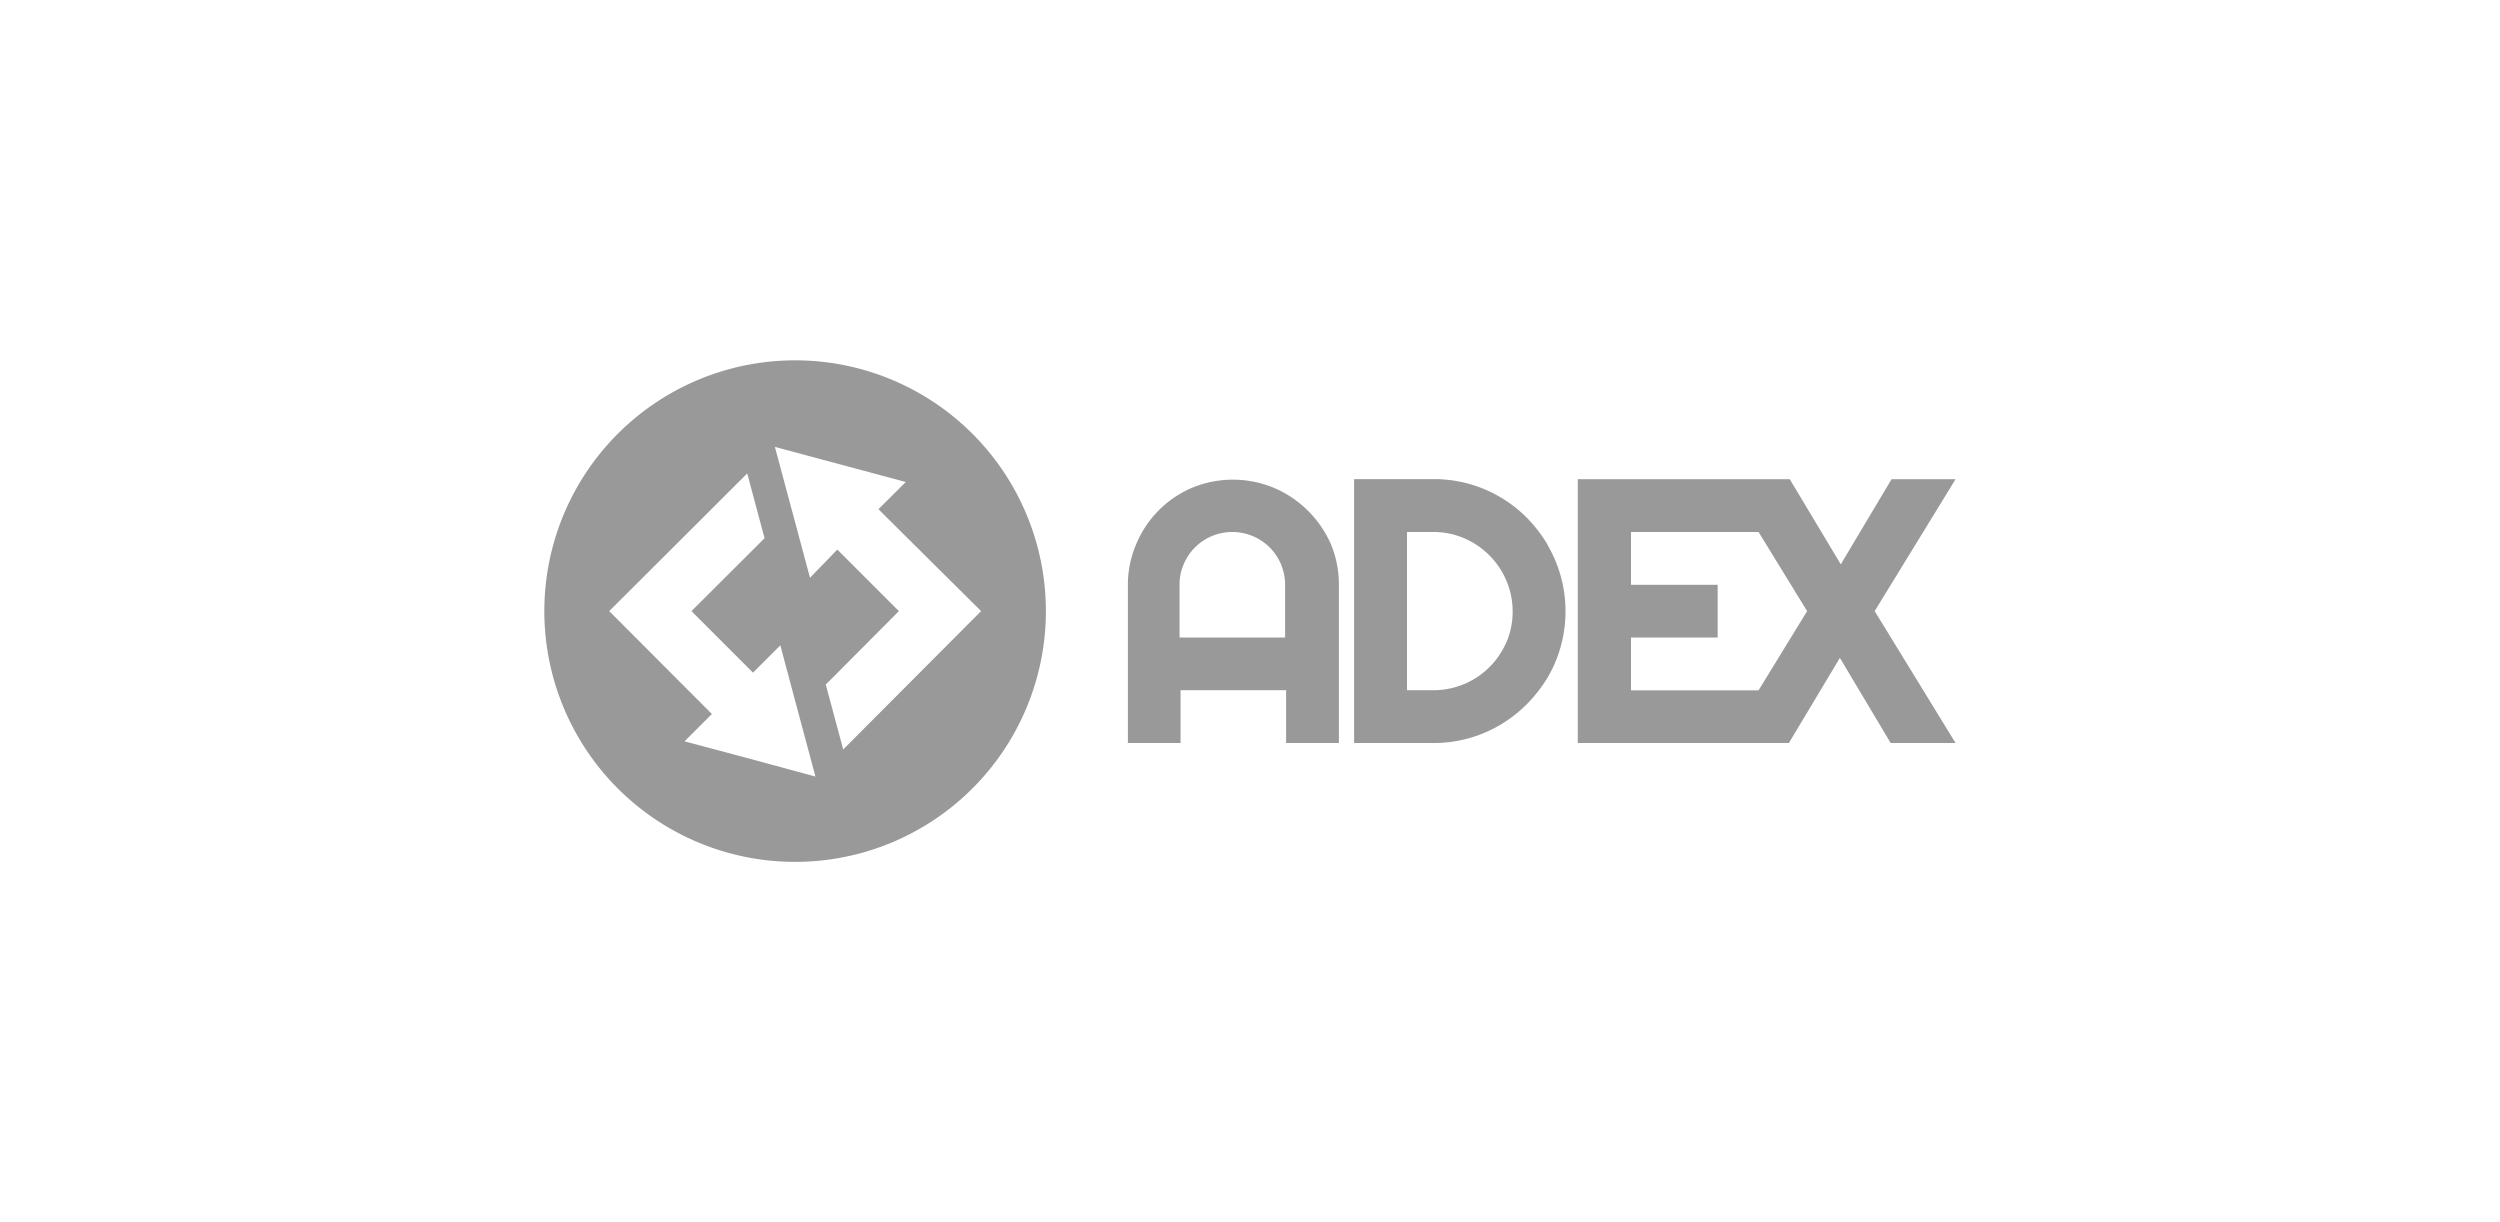
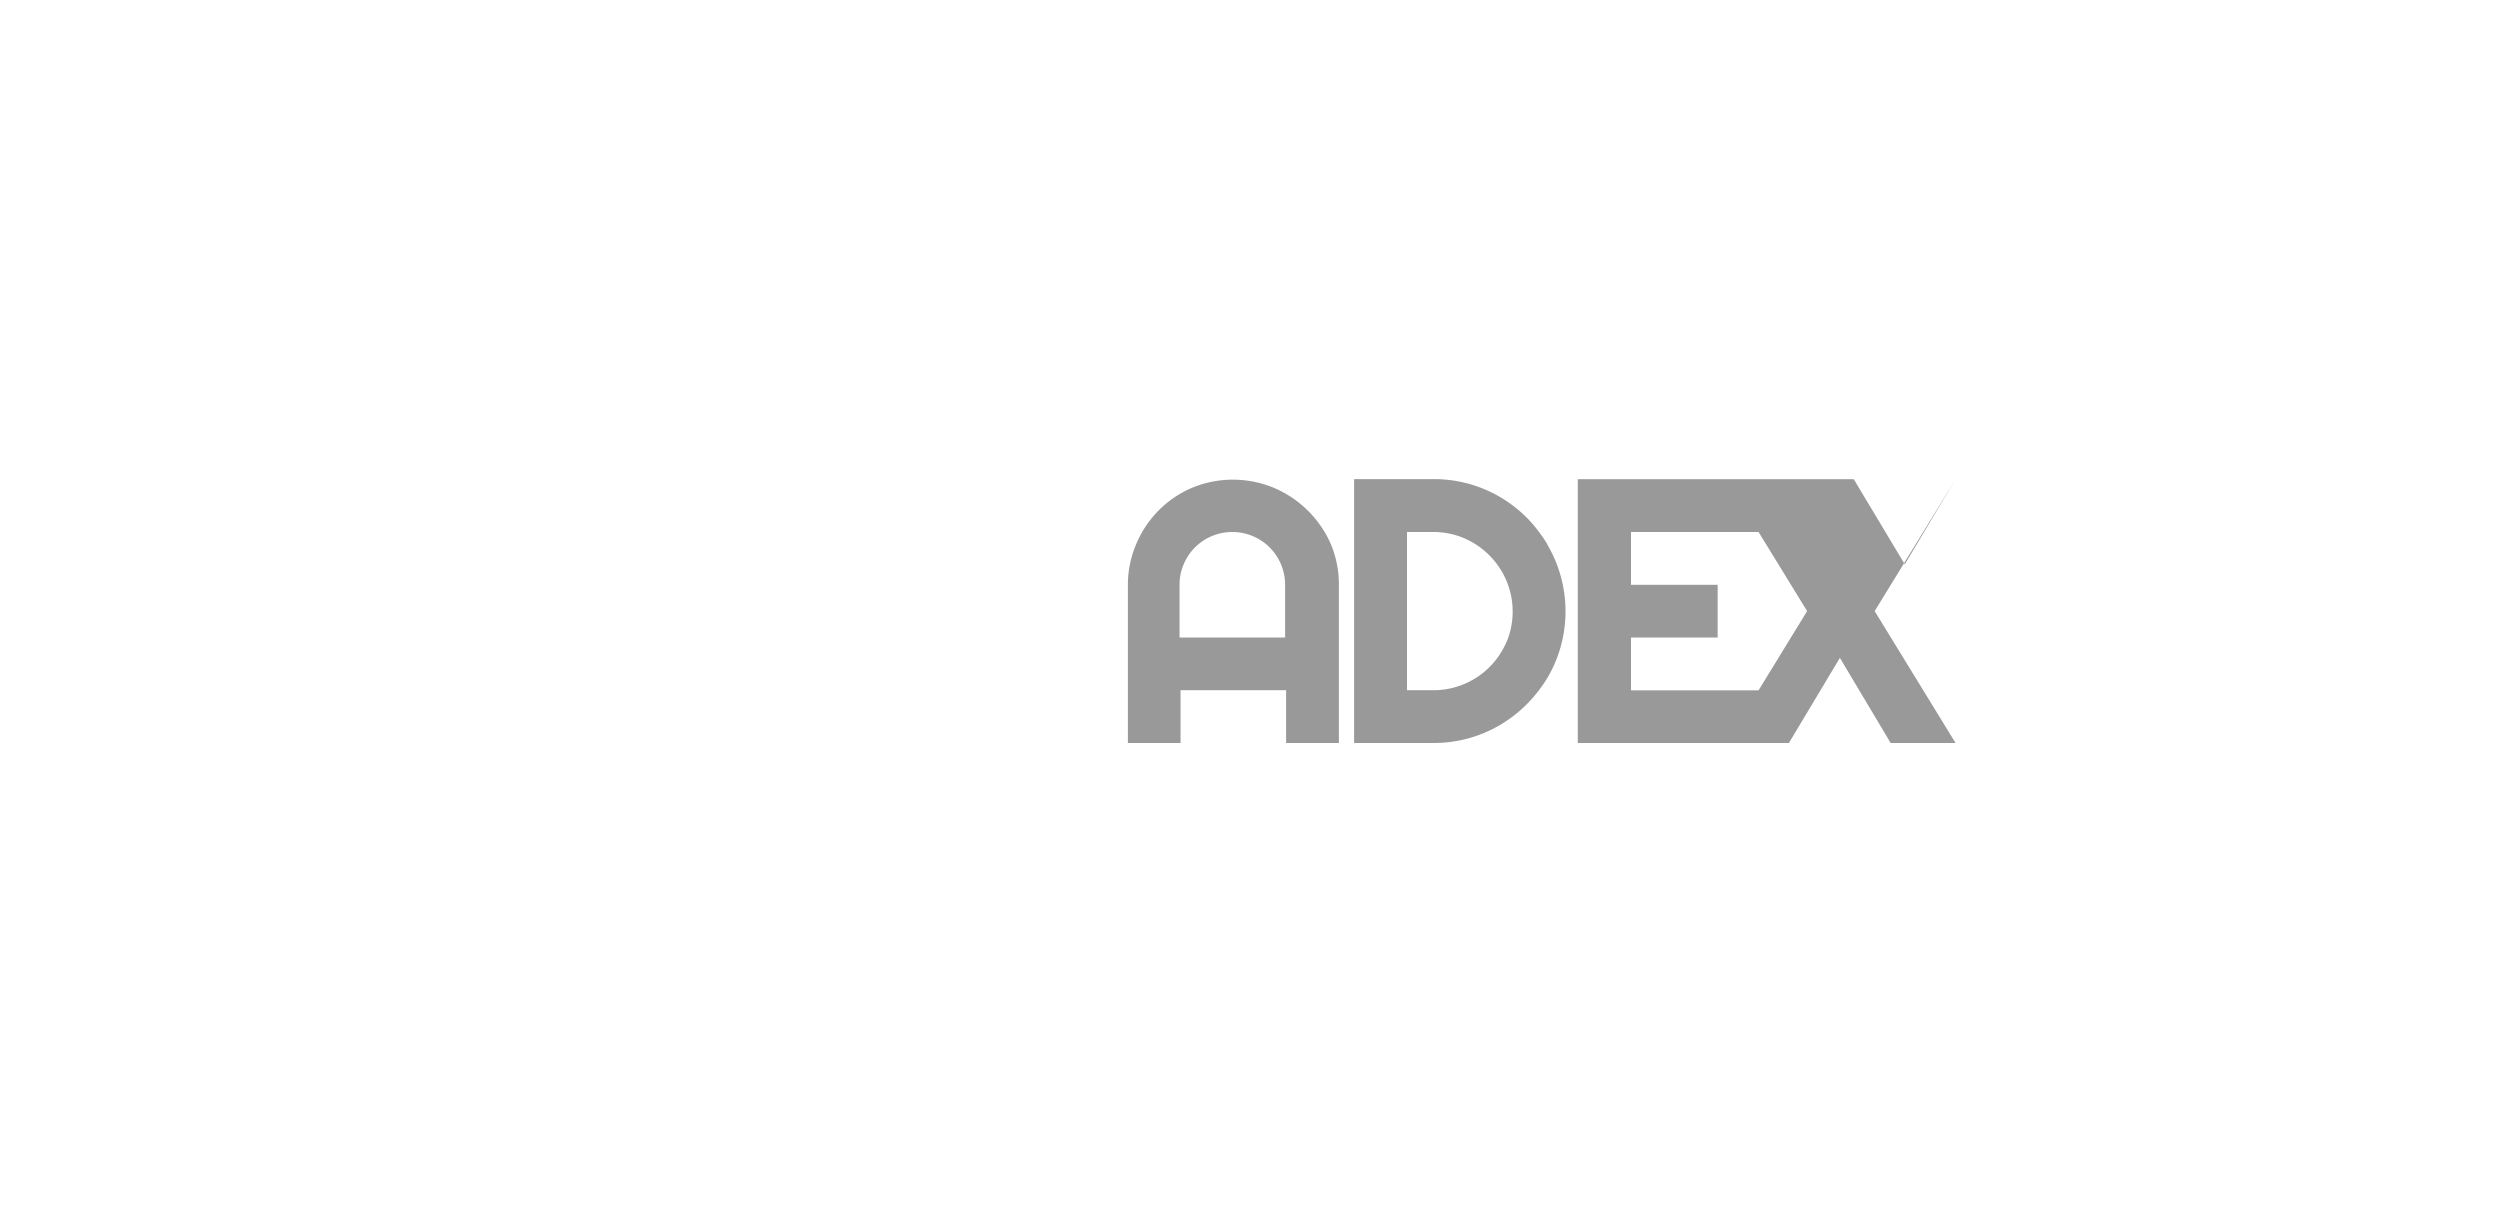
<svg xmlns="http://www.w3.org/2000/svg" id="logo" width="225" height="110" viewBox="0 0 225 110">
  <defs>
    <style>
      .cls-1 {
        fill: #999;
      }
    </style>
  </defs>
  <g>
    <path class="cls-1" d="M117.66,45.91a9.7,9.7,0,0,0-3-2,9.62,9.62,0,0,0-7.4,0,9.46,9.46,0,0,0-5,5.06,9.24,9.24,0,0,0-.75,3.7V66.87h4.74V62.12h9.5v4.75h4.75V52.63a9.4,9.4,0,0,0-.74-3.7A9.7,9.7,0,0,0,117.66,45.91Zm-2,11.47h-9.5V52.63a4.58,4.58,0,0,1,.37-1.84,4.73,4.73,0,0,1,4.38-2.91,4.76,4.76,0,0,1,1.84.37,4.74,4.74,0,0,1,2.54,2.54,4.76,4.76,0,0,1,.37,1.84Z" />
    <path class="cls-1" d="M139.27,49a13,13,0,0,0-1.85-2.4,12,12,0,0,0-2.4-1.86,11.75,11.75,0,0,0-6-1.62h-7.15V66.87H129a11.75,11.75,0,0,0,6-1.62,12,12,0,0,0,2.4-1.86A12.76,12.76,0,0,0,139.27,61a11.48,11.48,0,0,0,1.2-2.83,11.84,11.84,0,0,0-1.2-9.14Zm-3.68,8.76A7.14,7.14,0,0,1,129,62.12h-2.37V47.88H129a7,7,0,0,1,2.77.56A7.18,7.18,0,0,1,134.06,50a7.15,7.15,0,0,1,1.53,7.79Z" />
-     <path class="cls-1" d="M176,43.13h-5.76l-4.57,7.66-4.59-7.66H142V66.87h19l4.59-7.66,4.57,7.66H176L168.72,55Zm-17.73,19H146.79V57.38h7.8V52.63h-7.8V47.88h11.48L162.64,55Z" />
-     <path class="cls-1" d="M71.57,32.43A22.57,22.57,0,1,0,94.13,55,22.57,22.57,0,0,0,71.57,32.43ZM67.5,68.29l-5.89-1.57,2.46-2.46L54.83,55,67.25,42.61l1.56,5.83L62.23,55l5.54,5.54,2.46-2.46L71.81,64l1.58,5.89Zm8.39-.84-1.57-5.84L80.9,55l-5.54-5.54L72.9,52l-1.58-5.89-1.58-5.89,5.89,1.58,5.89,1.58-2.46,2.45L88.3,55Z" />
+     <path class="cls-1" d="M176,43.13l-4.57,7.66-4.59-7.66H142V66.87h19l4.59-7.66,4.57,7.66H176L168.72,55Zm-17.73,19H146.79V57.38h7.8V52.63h-7.8V47.88h11.48L162.64,55Z" />
  </g>
</svg>